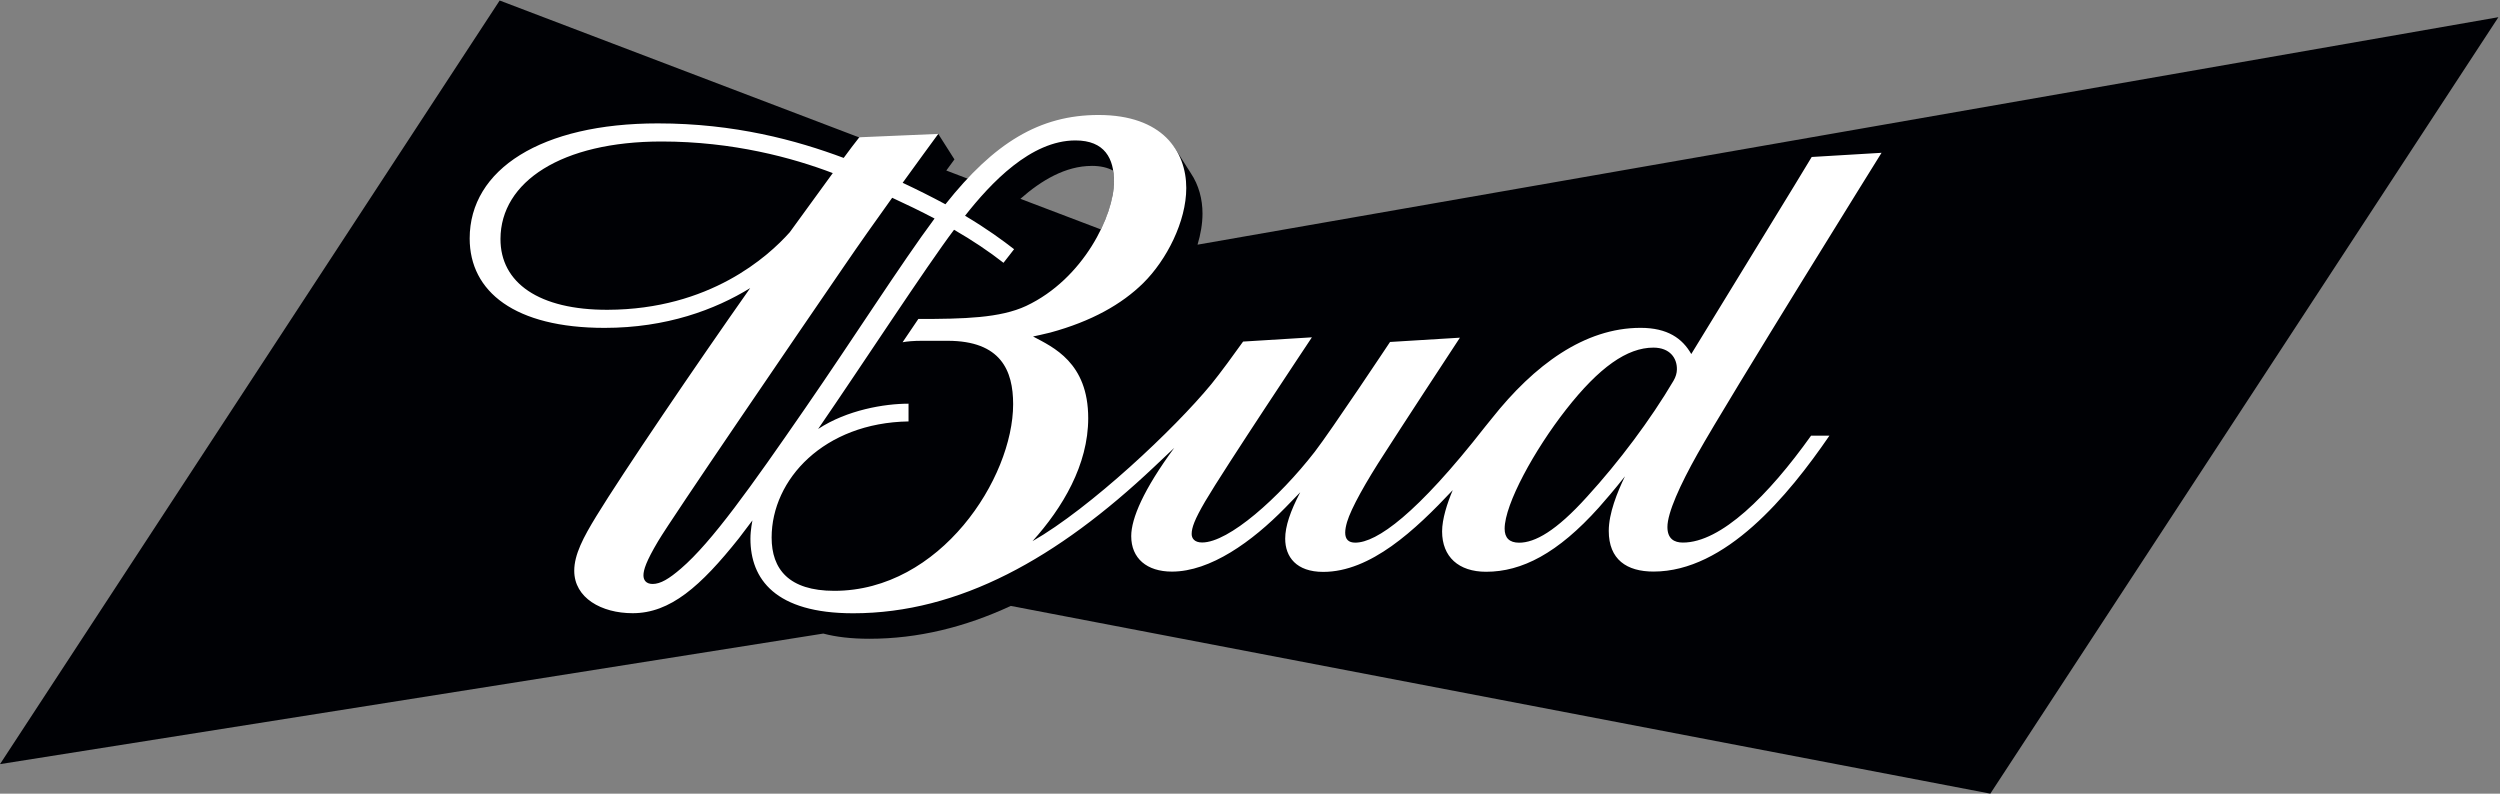
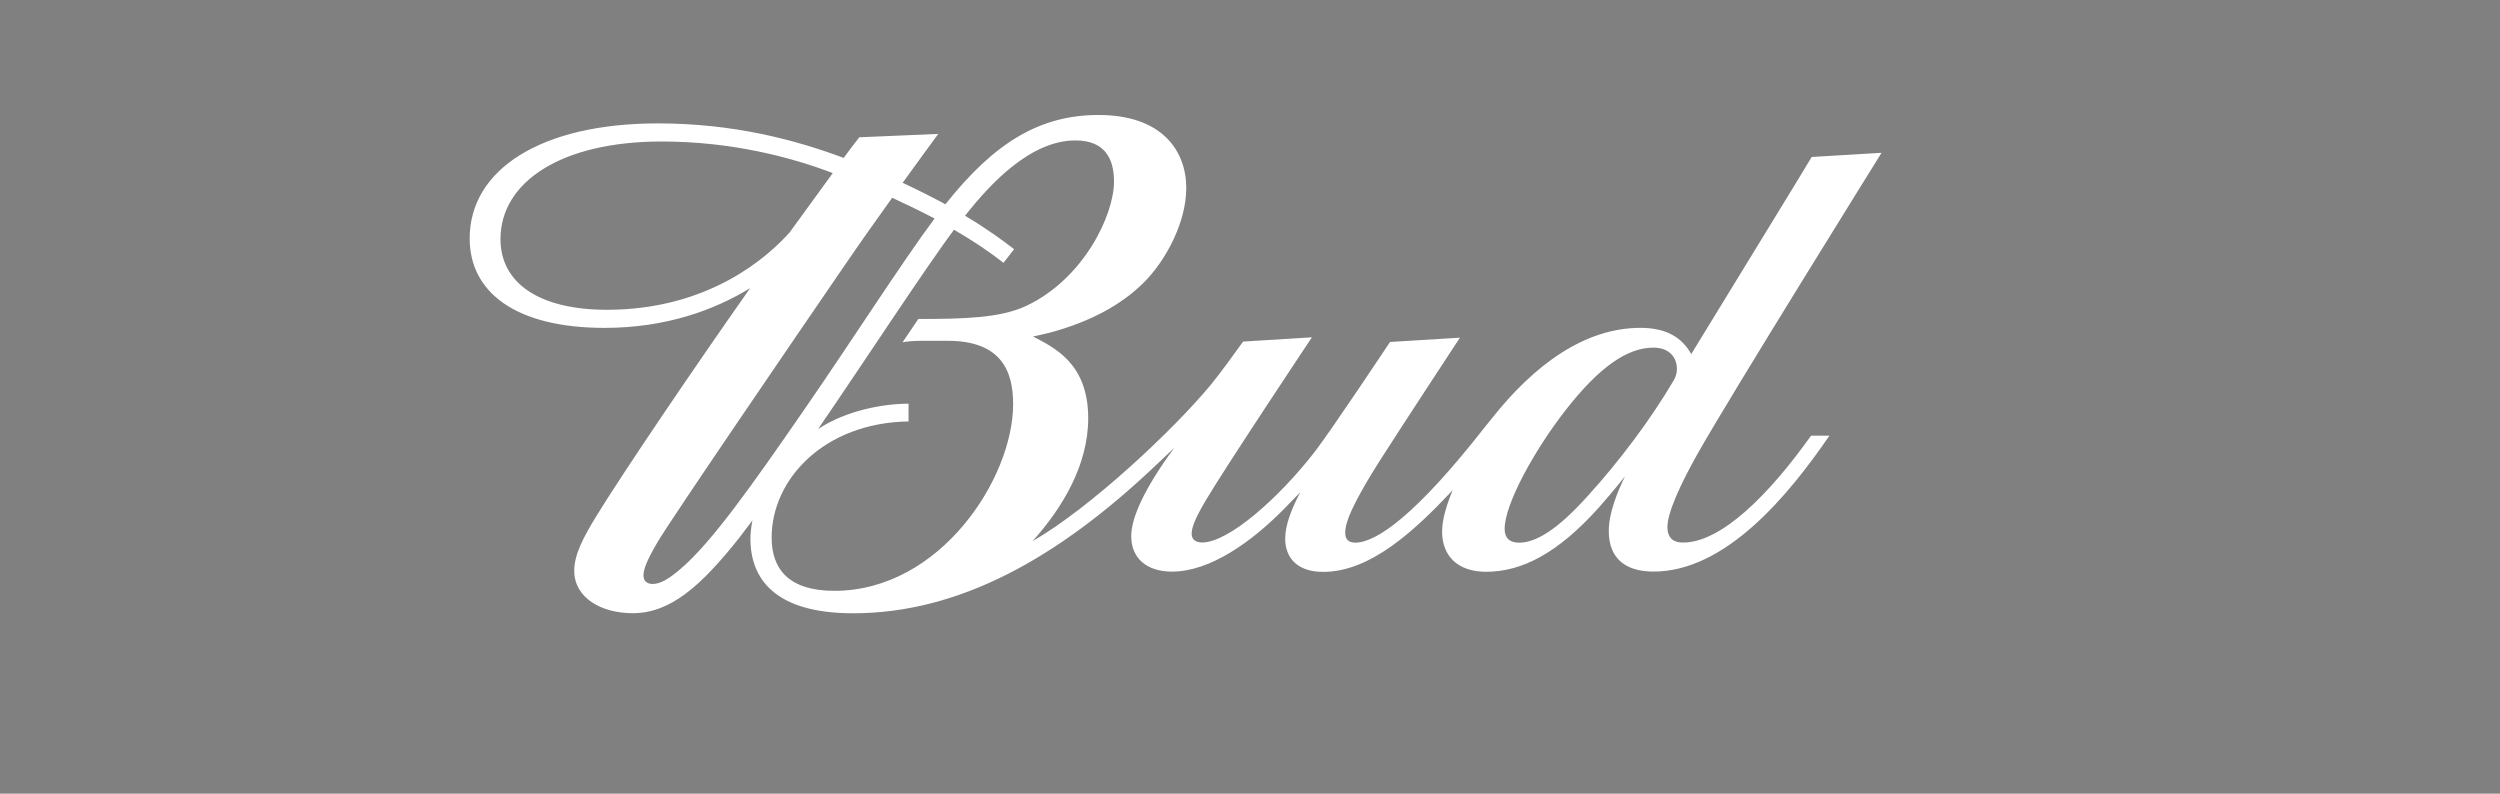
<svg xmlns="http://www.w3.org/2000/svg" width="63" height="20" viewBox="0 0 63 20">
  <rect x="0" y="0" width="63" height="20" fill="#808080" stroke="none" />
  <g fill="none" fill-rule="evenodd">
-     <path fill="#000105" d="M12.592.013l9.774 3.722 1.278-.36.408.642-.205.28.66.252c.984-.988 1.96-1.402 3.172-1.402 1.03 0 1.65.125 1.961.637l.041.065.02.032.021.032.04.064c.015.021.028.043.041.065.015.02.028.042.041.064l.041.064c.014.021.028.042.04.064.015.021.029.043.042.064l.04.064c.204.303.296.66.296 1.02 0 .254-.046.52-.125.784L62.96.433 50.156 20l-24.684-4.731c-1.156.536-2.34.828-3.565.828-.456 0-.84-.046-1.16-.131L0 19.256 12.592.012zM27.51 4.181c-.655 0-1.269.363-1.796.829l2.03.772c.218-.451.33-.885.33-1.206 0-.096-.008-.189-.022-.276-.139-.076-.316-.12-.542-.12z" />
    <path fill="#FFF" d="M39.995 12.516c-.784.87-1.317 1.16-1.713 1.16-.247 0-.365-.124-.365-.352 0-.62.755-1.992 1.55-3.006.834-1.065 1.539-1.558 2.198-1.558.417 0 .599.266.593.55-.001.093-.03.19-.085.284-.58.983-1.376 2.044-2.178 2.922M23.238 8.588h.64c1.347 0 1.653.753 1.653 1.597 0 1.864-1.835 4.704-4.506 4.704-1.15 0-1.58-.55-1.58-1.342 0-1.47 1.322-2.892 3.45-2.927v-.447c-.606 0-1.547.157-2.278.637 1.11-1.615 2.72-4.085 3.425-5.02.468.269.888.553 1.246.833l.267-.343c-.281-.218-.673-.508-1.236-.843.647-.823 1.656-1.898 2.782-1.898.743 0 .972.462.972 1.037 0 .841-.761 2.45-2.215 3.134-.654.305-1.563.328-2.716.328l-.397.587c.102-.021.275-.037.493-.037m-6.076 5.738c-.301.26-.517.39-.715.39-.166 0-.232-.098-.232-.216 0-.14.068-.354.367-.858.354-.597 3.484-5.176 4.689-6.934.379-.555.812-1.168 1.212-1.724.358.165.715.337 1.068.523-.84 1.13-2.047 3.024-3.265 4.788-1.362 1.974-2.349 3.365-3.124 4.031m-1.848-6.519c-1.73.005-2.706-.678-2.702-1.787.004-1.44 1.54-2.454 4.06-2.454 1.8 0 3.3.41 4.314.796l-1.085 1.492c-.543.609-2.019 1.945-4.587 1.953m30.325 3.172c-1.079 1.513-2.272 2.694-3.23 2.694-.22 0-.39-.096-.39-.393 0-.357.32-1.063.759-1.843.788-1.405 4.637-7.586 4.637-7.586l-1.76.105s-.171.296-3.035 4.966c-.224-.393-.596-.66-1.278-.66-1.41 0-2.679.933-3.748 2.283l-.17.21c-1.72 2.202-2.731 2.92-3.272 2.92-.168 0-.253-.083-.253-.252 0-.073.016-.163.047-.269.103-.346.477-1.013.951-1.74 0 0 .466-.731 1.893-2.904l-1.761.108s-1.488 2.239-1.899 2.77c-.9 1.158-2.165 2.283-2.836 2.283-.198 0-.264-.108-.264-.214 0-.157.071-.36.34-.821.478-.816 2.69-4.135 2.69-4.135l-1.734.107c-.198.28-.585.809-.8 1.072-.928 1.129-3.05 3.124-4.507 3.958.758-.842 1.404-1.921 1.404-3.1 0-1.404-.888-1.79-1.39-2.058 0 0 .333-.071.434-.099 1.038-.282 1.803-.714 2.343-1.247.588-.581 1.084-1.552 1.084-2.395 0-.93-.602-1.841-2.21-1.841-1.489 0-2.632.703-3.859 2.25-.353-.19-.717-.372-1.078-.541.383-.532.713-.98.897-1.232l-1.989.085c-.128.16-.248.322-.394.52-1.192-.445-2.745-.87-4.685-.87-2.932 0-4.74 1.156-4.74 2.9 0 1.341 1.137 2.253 3.399 2.253 1.563 0 2.787-.46 3.67-1.003-1.38 1.96-3.21 4.657-3.876 5.745-.328.536-.558.97-.558 1.378 0 .686.686 1.07 1.472 1.07.947 0 1.711-.674 2.678-1.889l.34-.449s-.05.242-.05.461c0 1.018.626 1.879 2.588 1.879 2.676 0 5.154-1.393 7.58-3.684l.512-.484c-.773 1.05-1.084 1.778-1.084 2.224 0 .56.393.894 1.026.894.97 0 2.02-.757 2.854-1.609l.379-.39c-.251.48-.379.857-.379 1.169 0 .457.279.837.958.837 1.193 0 2.311-1.045 3.264-2.06-.14.33-.268.728-.268 1.04 0 .64.416 1.017 1.109 1.017.898 0 1.803-.461 2.842-1.62.132-.149.4-.457.657-.785-.195.403-.408.932-.408 1.375 0 .722.453 1.025 1.128 1.025 1.814 0 3.393-1.907 4.433-3.425h-.463" />
  </g>
</svg>